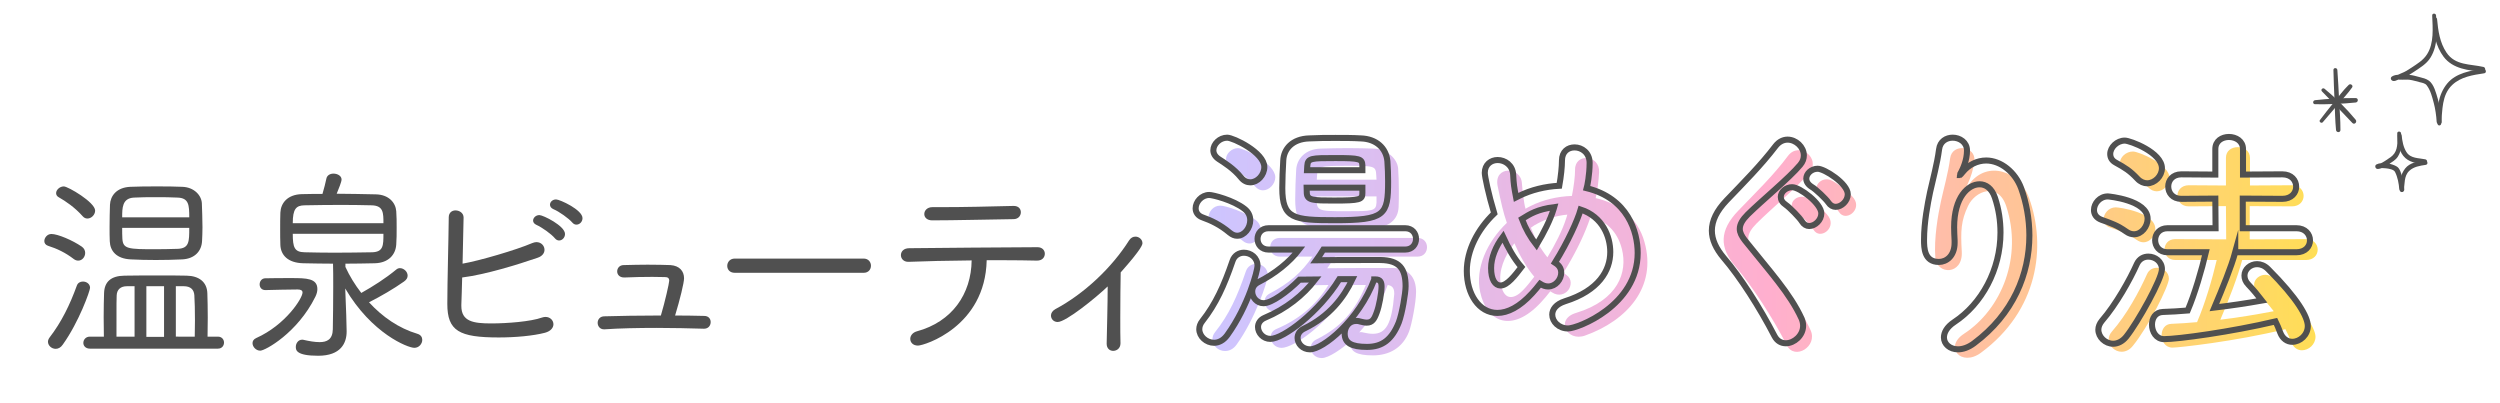
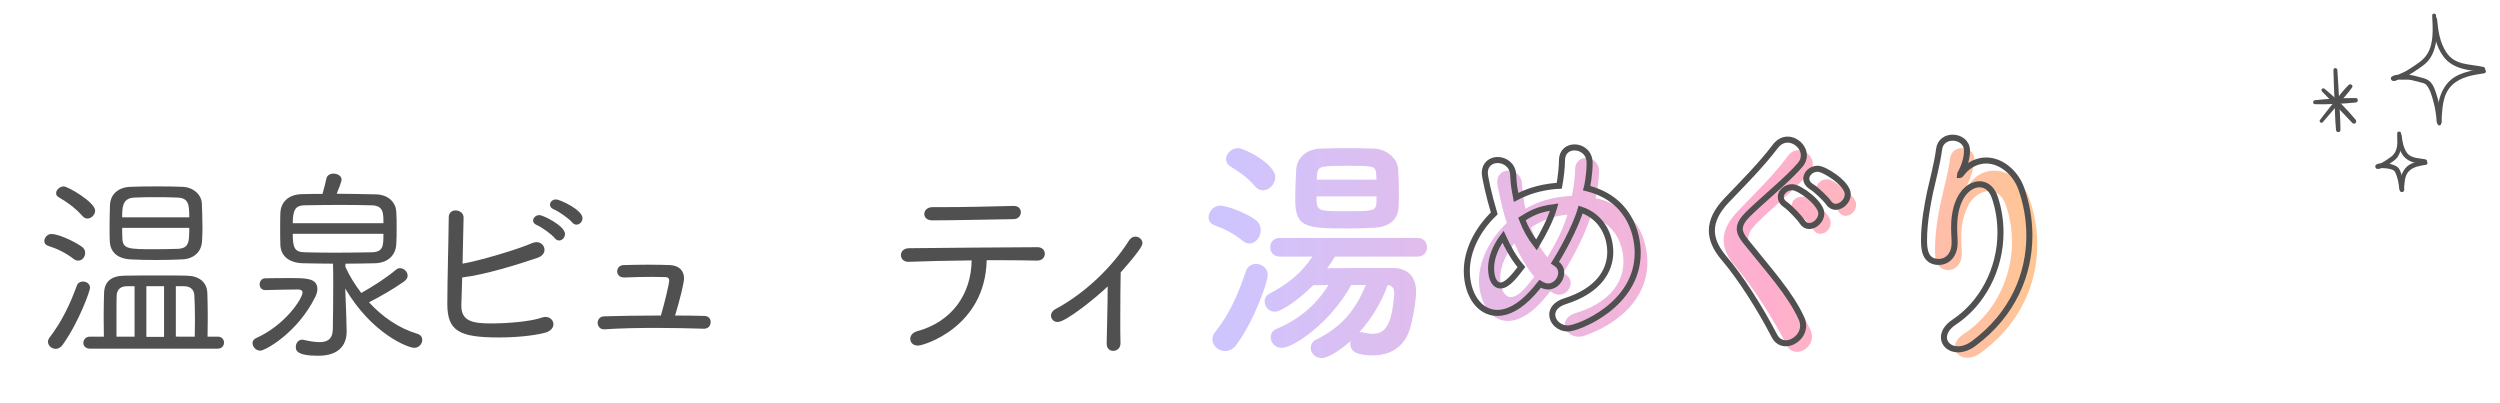
<svg xmlns="http://www.w3.org/2000/svg" version="1.1" x="0px" y="0px" width="620px" height="100px" viewBox="0 0 620 100" enable-background="new 0 0 620 100" xml:space="preserve">
  <g id="バック" display="none">
</g>
  <g id="フッター" display="none">
</g>
  <g id="アイキャッチ" display="none">
</g>
  <g id="内容">
</g>
  <g id="レイヤー_6">
    <g>
      <g>
        <g>
          <g>
            <g>
              <linearGradient id="SVGID_2_" gradientUnits="userSpaceOnUse" x1="299.719" y1="62.645" x2="574.787" y2="62.645">
                <stop offset="0" style="stop-color:#CDC5FF" />
                <stop offset="0.506" style="stop-color:#FFAFCE" />
                <stop offset="1" style="stop-color:#FFDE56" />
              </linearGradient>
              <path fill="url(#SVGID_2_)" d="M308.205,59.725c-2.348-1.926-4.814-3.069-6.982-3.852c-1.084-0.361-1.504-1.205-1.504-1.986        c0-1.385,1.203-2.891,2.889-2.891c1.385,0,6.26,1.626,8.789,3.553c0.902,0.662,1.264,1.625,1.264,2.527        c0,1.686-1.264,3.311-2.77,3.311C309.35,60.387,308.748,60.207,308.205,59.725z M303.812,87.055        c-1.686,0-3.13-1.325-3.13-2.891c0-0.602,0.18-1.203,0.662-1.805c3.431-4.274,5.537-8.91,7.645-15.109        c0.422-1.204,1.445-1.807,2.528-1.807c1.384,0,2.89,1.023,2.89,2.77c0,1.625-3.191,10.955-7.705,17.216        C305.857,86.633,304.774,87.055,303.812,87.055z M311.215,46.182c-1.865-2.288-4.574-3.974-6.02-4.877        c-0.782-0.48-1.143-1.203-1.143-1.865c0-1.324,1.384-2.709,3.01-2.709c1.444,0,9.209,3.853,9.209,7.223        c0,1.686-1.504,3.251-3.07,3.251C312.539,47.204,311.817,46.903,311.215,46.182z M331.08,63.638        c-0.602,1.023-1.264,1.927-1.926,2.89c3.551-0.061,7.945-0.061,11.857-0.061c1.626,0,3.191,0,4.516,0        c3.611,0.061,5.658,2.107,5.658,5.899c0,2.648-1.084,8.126-1.746,9.872c-1.564,4.033-4.875,5.899-8.969,5.899        c-4.154,0-5.598-1.023-5.598-3.01c0-0.181,0-0.361,0.06-0.542c-2.228,1.986-5.417,4.214-7.163,4.214        c-1.625,0-2.709-1.265-2.709-2.528c0-0.783,0.422-1.625,1.445-2.107c6.079-3.01,9.57-7.043,12.219-13.483h-3.611        c-5.177,9.391-14.326,15.591-17.276,15.591c-1.625,0-2.708-1.324-2.708-2.648c0-0.843,0.42-1.625,1.443-2.047        c5.539-2.348,9.812-5.899,12.883-10.896c-1.324,0-2.648,0.06-3.793,0.06c-3.13,3.191-7.766,6.562-9.511,6.562        c-1.505,0-2.528-1.265-2.528-2.529c0-0.781,0.361-1.504,1.264-1.986c4.816-2.527,7.887-5.176,10.596-9.149h-8.066        c-1.625,0-2.408-1.144-2.408-2.348c0-1.144,0.783-2.287,2.408-2.287h34.131c1.564,0,2.348,1.144,2.348,2.287        c0,1.204-0.783,2.348-2.348,2.348H331.08z M340.893,56.475c-2.047,0.12-4.455,0.181-6.863,0.181        c-10.414,0-12.821-0.361-12.821-7.224c0-2.348,0.12-5.117,0.241-7.283c0.12-2.649,2.166-5.178,6.079-5.298        c2.106-0.06,4.395-0.12,6.683-0.12c2.287,0,4.574,0.061,6.561,0.12c3.07,0.12,5.719,2.407,5.959,4.876        c0.121,1.686,0.182,3.672,0.182,5.658c0,1.385,0,2.77-0.061,3.973C346.73,54.488,344.443,56.294,340.893,56.475z         M341.373,48.709h-14.867c0,3.611,0.06,3.672,7.223,3.672c6.621,0,7.525,0,7.645-2.106V48.709z M341.373,44.556        c0-0.361-0.06-0.722-0.06-1.083c-0.12-2.348-0.421-2.348-7.163-2.348c-6.803,0-7.404,0.06-7.525,2.407l-0.06,1.023H341.373z         M337.1,82.419c0.121,0,0.24-0.06,0.422-0.06c0.24,0,0.421,0.06,0.662,0.119c0.842,0.182,1.564,0.302,2.287,0.302        c3.19,0,4.695-2.348,5.297-9.812c0-0.121,0-0.241,0-0.302c0-1.264-0.602-1.866-1.625-1.986        C342.638,74.895,340.17,79.048,337.1,82.419z" />
              <linearGradient id="SVGID_3_" gradientUnits="userSpaceOnUse" x1="299.719" y1="62.645" x2="574.787" y2="62.645">
                <stop offset="0" style="stop-color:#CDC5FF" />
                <stop offset="0.506" style="stop-color:#FFAFCE" />
                <stop offset="1" style="stop-color:#FFDE56" />
              </linearGradient>
              <path fill="url(#SVGID_3_)" d="M382.129,75.015c-7.104,7.646-13.424,4.997-15.049-2.589c-1.265-5.778,1.625-12.4,6.621-17.155        c-0.422-1.265-0.843-2.589-1.145-3.913c-0.301-1.203-0.902-3.973-1.143-5.236c-1.023-4.996,5.778-4.937,6.02-0.662        c0.12,1.806,0.24,2.829,0.602,4.996c0.061,0.422,0.181,0.902,0.301,1.324c0.422-0.24,0.783-0.481,1.204-0.662        c3.069-1.565,6.682-2.408,10.294-2.528c0.48-2.407,0.782-4.876,0.782-6.501c-0.06-4.214,6.2-3.732,5.96,0.662        c-0.121,2.106-0.361,4.094-0.844,6.381c5.599,1.264,10.414,4.756,12.1,10.895c3.131,11.137-4.273,19.443-14.688,23.176        c-4.575,1.686-7.524-4.033-2.287-5.598c10.474-3.19,12.821-10.113,11.377-15.832c-1.145-4.574-4.154-7.043-7.766-8.066        c-0.181,0.542-0.361,1.145-0.602,1.746c-1.385,3.732-3.612,8.187-6.141,12.16c0.24,0.18,0.482,0.421,0.783,0.602        c1.385,0.963,1.203,2.709,0.421,3.732s-2.348,1.625-3.974,0.602c-0.18-0.121-0.301-0.181-0.48-0.301        C383.693,73.27,382.911,74.172,382.129,75.015z M375.567,60.327c-2.528,3.19-3.974,6.923-3.371,10.112        c0.903,4.695,3.731,3.371,5.417,1.626c0.903-0.903,1.867-2.106,2.891-3.431C378.517,66.287,376.892,63.396,375.567,60.327z         M381.406,55.391c-0.602,0.301-1.204,0.662-1.746,1.084c1.023,2.709,2.348,5.177,4.094,7.344        c1.986-3.25,3.732-6.742,4.695-9.752c0.061-0.24,0.181-0.541,0.24-0.842C386.102,53.465,383.514,54.247,381.406,55.391z" />
              <linearGradient id="SVGID_4_" gradientUnits="userSpaceOnUse" x1="299.719" y1="62.645" x2="574.787" y2="62.645">
                <stop offset="0" style="stop-color:#CDC5FF" />
                <stop offset="0.506" style="stop-color:#FFAFCE" />
                <stop offset="1" style="stop-color:#FFDE56" />
              </linearGradient>
              <path fill="url(#SVGID_4_)" d="M443.121,85.609c-3.491-6.862-8.607-14.688-12.762-19.563        c-3.973-4.636-3.973-8.909,0.723-13.785c4.094-4.274,8.729-8.729,12.34-13.604c2.77-3.672,8.188,0.602,5.357,4.094        c-3.01,3.672-9.391,8.908-13.123,12.641c-2.588,2.589-2.708,4.395-0.722,6.863c6.02,7.523,11.136,13.182,14.086,19.623        C450.887,85.91,445.047,89.462,443.121,85.609z M449.742,56.956c-0.602-1.083-3.189-3.672-4.273-4.395        c-2.77-1.806,0.24-4.876,2.83-3.37c1.443,0.842,4.152,2.949,5.236,4.574C455.401,56.655,451.309,59.604,449.742,56.956z         M456.063,52.562c-0.662-1.022-3.251-3.491-4.395-4.153c-2.829-1.686,0-4.996,2.649-3.611        c1.504,0.782,4.334,2.889,5.477,4.454C461.782,52.08,457.688,55.15,456.063,52.562z" />
              <linearGradient id="SVGID_5_" gradientUnits="userSpaceOnUse" x1="299.719" y1="62.645" x2="574.787" y2="62.645">
                <stop offset="0" style="stop-color:#CDC5FF" />
                <stop offset="0.506" style="stop-color:#FFAFCE" />
                <stop offset="1" style="stop-color:#FFDE56" />
              </linearGradient>
              <path fill="url(#SVGID_5_)" d="M487.061,82.78c9.33-6.08,14.627-19.082,10.475-31.663c-1.986-6.02-7.705-3.793-9.451-0.061        c-1.746,3.672-1.866,6.141-1.565,11.377c0.302,5.84-6.2,5.779-6.562,1.445c-0.361-4.756,0.662-10.535,1.385-13.906        c0.662-3.069,1.807-7.042,2.287-10.715c0.482-3.791,6.32-3.069,6.02,0.543c-0.18,2.046-0.902,4.152-1.564,5.598        c-0.783,1.625-0.181,0.843,0.422,0.061c4.394-5.658,12.219-3.191,14.688,3.611c4.395,12.16,2.227,27.991-11.919,38.405        C486.398,91.087,482.004,86.091,487.061,82.78z" />
              <linearGradient id="SVGID_6_" gradientUnits="userSpaceOnUse" x1="299.719" y1="62.645" x2="574.787" y2="62.645">
                <stop offset="0" style="stop-color:#CDC5FF" />
                <stop offset="0.506" style="stop-color:#FFAFCE" />
                <stop offset="1" style="stop-color:#FFDE56" />
              </linearGradient>
-               <path fill="url(#SVGID_6_)" d="M529.881,59.484c-2.288-1.625-4.033-2.167-6.622-3.07c-1.083-0.361-1.565-1.203-1.565-2.047        c0-1.385,1.264-2.949,3.01-2.949c0.903,0,9.812,1.264,9.812,5.357c0,1.686-1.265,3.311-2.949,3.311        C531.023,60.086,530.482,59.906,529.881,59.484z M526.148,87.234c-1.686,0-3.191-1.444-3.191-3.07        c0-0.602,0.241-1.324,0.783-1.926c3.611-4.094,6.803-9.932,8.729-14.267c0.481-1.083,1.445-1.565,2.468-1.565        c1.444,0,2.95,1.023,2.95,2.709c0,1.807-5.117,11.979-8.91,16.614C528.135,86.813,527.111,87.234,526.148,87.234z         M532.77,46.482c-1.926-2.047-3.611-3.01-5.779-4.215c-0.902-0.48-1.264-1.143-1.264-1.805c0-1.445,1.505-2.891,3.25-2.891        c1.385,0,9.09,3.191,9.09,6.622c0,1.686-1.564,3.251-3.189,3.251C534.154,47.445,533.432,47.145,532.77,46.482z         M556.065,64.48c-1.083,4.094-3.311,9.872-5.417,14.809c4.574-0.542,9.089-1.324,13.242-2.107        c-1.264-1.625-2.588-3.13-4.033-4.635c-0.602-0.662-0.842-1.324-0.842-1.926c0-1.324,1.264-2.469,2.769-2.469        c0.722,0,1.565,0.301,2.287,1.023c6.381,6.26,10.173,12.1,10.173,14.326c0,1.927-1.686,3.371-3.371,3.371        c-1.023,0-2.106-0.602-2.648-2.047c-0.421-1.083-0.902-2.166-1.444-3.189c-12.581,3.07-26.546,4.574-27.991,4.574        c-1.806,0-2.709-1.564-2.709-3.07c0-1.443,0.783-2.769,2.408-2.828c2.047-0.061,4.214-0.241,6.381-0.422        c1.926-4.455,3.792-10.715,4.875-15.41h-10.293c-1.746,0-2.648-1.324-2.648-2.588c0-1.324,0.902-2.589,2.648-2.589        l12.641,0.06l-0.06-8.246l-9.21,0.061c-1.866,0-2.829-1.324-2.829-2.648c0-1.265,0.963-2.589,2.829-2.589l9.21,0.06v-6.861        c0-1.807,1.444-2.649,2.95-2.649c1.504,0,3.01,0.903,3.01,2.649V46l10.414-0.06c1.926,0,2.889,1.324,2.889,2.648        c0,1.265-0.963,2.589-2.889,2.589l-10.475-0.061v8.246l13.965-0.06c1.927,0,2.891,1.324,2.891,2.589        c0,1.324-0.964,2.588-2.891,2.588H556.065z" />
            </g>
          </g>
          <g>
-             <path fill="none" stroke="#505050" stroke-width="1.5" stroke-miterlimit="10" d="M304.944,57.68       c-2.287-1.926-4.575-3.01-6.621-3.731c-1.265-0.421-1.806-1.324-1.806-2.288c0-1.564,1.444-3.311,3.371-3.311       c0.902,0,5.959,1.265,8.729,3.432c1.022,0.782,1.443,1.806,1.443,2.829c0,1.927-1.443,3.853-3.25,3.853       C306.209,58.463,305.607,58.223,304.944,57.68z M301.092,85.01c-1.926,0-3.672-1.565-3.672-3.371       c0-0.662,0.24-1.385,0.783-2.047c3.311-4.214,5.357-8.729,7.464-14.869c0.481-1.443,1.686-2.046,2.829-2.046       c1.686,0,3.371,1.204,3.371,3.251c0,1.143-2.228,9.871-7.524,17.215C303.379,84.468,302.176,85.01,301.092,85.01z        M307.773,44.016c-1.806-2.227-4.153-3.672-5.537-4.574c-0.903-0.603-1.324-1.385-1.324-2.168c0-1.564,1.564-3.13,3.431-3.13       c1.505,0,9.21,3.673,9.21,7.284c0,1.986-1.686,3.792-3.492,3.792C309.279,45.22,308.436,44.858,307.773,44.016z        M340.821,69.299c-3.853,10.232-12.762,17.336-15.952,17.336c-1.806,0-3.07-1.385-3.07-2.83c0-0.902,0.482-1.805,1.686-2.348       c6.201-3.01,9.752-7.645,11.92-12.219h-3.251c-4.997,8.126-13.905,14.809-17.096,14.809c-1.806,0-3.07-1.506-3.07-2.95       c0-0.903,0.542-1.806,1.686-2.288c5.298-2.227,9.511-5.598,12.521-9.51c-1.385,0-2.709,0.06-3.912,0.06       c-3.07,3.069-6.982,5.839-8.909,5.839c-1.686,0-2.829-1.445-2.829-2.889c0-0.903,0.422-1.746,1.444-2.288       c4.274-2.167,7.825-5.057,10.173-8.126h-7.523c-1.867,0-2.77-1.324-2.77-2.648c0-1.325,0.902-2.649,2.77-2.649h33.83       c1.805,0,2.708,1.324,2.708,2.649c0,1.324-0.903,2.648-2.708,2.648H328.18c-0.541,0.842-1.083,1.745-1.745,2.648       c3.431-0.061,7.705-0.061,11.497-0.061h4.395c4.756,0.061,6.26,2.167,6.26,6.502c0,1.685-0.842,6.741-1.686,8.969       c-1.685,4.213-4.032,6.08-7.885,6.08s-5.538-0.964-5.538-3.312c0-1.565,1.023-3.13,2.829-3.13c0.24,0,0.602,0,0.902,0.12       c0.723,0.181,1.265,0.302,1.746,0.302c1.324,0,1.866-0.844,2.469-2.529c0.602-1.564,1.203-4.875,1.203-6.381       c0-1.143-0.301-1.805-1.504-1.805H340.821z M344.072,39.982c0.12,1.686,0.18,3.311,0.18,4.996       c0,8.367-0.782,9.632-13.182,9.632c-10.295,0-13.062-0.361-13.062-7.946c0-2.227,0.119-4.695,0.24-6.861       c0.12-2.83,2.227-5.357,6.441-5.479c2.227-0.12,4.394-0.12,6.5-0.12c2.168,0,4.274,0,6.321,0.12       C341.242,34.445,343.771,36.672,344.072,39.982z M337.871,46.544h-13.844c0,0.481,0.06,0.964,0.06,1.385       c0.12,1.745,1.565,1.806,6.682,1.806c6.562,0,7.103-0.24,7.103-1.865V46.544z M337.871,41.066       c-0.06-1.686-0.602-1.866-6.741-1.866c-5.899,0-6.802,0-6.923,1.927l-0.061,1.083h13.725V41.066z" />
            <path fill="none" stroke="#505050" stroke-width="1.5" stroke-miterlimit="10" d="M385.982,65.385       c0.843,0.603,1.203,1.385,1.203,2.229c0,1.686-1.384,3.431-3.25,3.431c-0.662,0-1.324-0.241-1.986-0.662       c-0.662,0.843-1.324,1.625-1.986,2.348c-3.131,3.431-6.08,4.876-8.607,4.876c-4.576,0-7.586-4.695-7.586-10.414       c0-5.057,2.648-10.293,6.803-14.267c-1.445-4.815-2.348-9.21-2.348-10.053c0-2.106,1.564-3.19,3.19-3.19       c1.806,0,3.731,1.264,3.853,3.672c0.12,2.348,0.24,3.07,0.723,5.599l0.723-0.361c3.01-1.505,6.5-2.348,9.992-2.528       c0.421-2.348,0.662-4.756,0.662-6.2v-0.06c0-2.229,1.504-3.251,3.13-3.251c1.806,0,3.731,1.324,3.731,3.853       c0,2.949-0.602,5.839-0.722,6.26c10.233,2.529,12.642,10.836,12.642,16.072c0,13.003-14.869,18.721-17.277,18.721       c-2.287,0-3.912-1.685-3.912-3.431c0-1.264,0.902-2.589,3.131-3.311c8.427-2.648,11.256-7.646,11.256-12.22       c0-3.793-1.865-8.729-7.344-10.534c-0.783,2.708-3.131,7.946-6.381,13.183L385.982,65.385z M372.739,58.703       c-1.806,2.408-2.95,5.238-2.95,7.766c0,2.89,1.023,4.334,2.348,4.334c1.686,0,3.612-2.527,5.178-4.574       C375.448,64.061,374.004,61.473,372.739,58.703z M385.44,51.359c-4.153,0.542-5.96,1.686-8.006,2.95       c0.903,2.407,2.106,4.515,3.612,6.44c1.805-3.01,3.431-6.199,4.273-8.969L385.44,51.359z" />
            <path fill="none" stroke="#505050" stroke-width="1.5" stroke-miterlimit="10" d="M440.07,83.324       c-3.611-6.982-8.487-14.628-12.58-19.383c-1.927-2.288-2.95-4.516-2.95-6.742c0-2.469,1.204-4.937,3.672-7.525       c4.033-4.213,8.487-8.668,12.159-13.483c0.844-1.083,1.927-1.565,2.95-1.565c2.047,0,4.033,1.807,4.033,3.913       c0,0.782-0.241,1.565-0.903,2.348c-2.769,3.311-9.451,8.788-13.002,12.28c-1.324,1.324-1.986,2.468-1.986,3.611       c0,0.902,0.481,1.807,1.264,2.829c6.201,7.766,11.197,13.123,14.086,19.443c0.24,0.603,0.361,1.144,0.361,1.745       c0,2.408-2.227,4.335-4.273,4.335C441.756,85.13,440.732,84.588,440.07,83.324z M446.873,54.911       c-0.482-0.843-3.07-3.491-3.973-4.093c-0.903-0.603-1.265-1.265-1.265-1.986c0-1.265,1.324-2.408,2.829-2.408       c1.866,0,7.224,4.033,7.224,6.501c0,1.686-1.565,3.13-3.01,3.13C448.017,56.055,447.354,55.693,446.873,54.911z        M453.434,50.216c-0.541-0.843-3.129-3.311-4.093-3.853c-0.963-0.602-1.384-1.324-1.384-2.047c0-1.264,1.264-2.468,2.828-2.468       c1.686,0,7.465,3.673,7.465,6.321c0,1.686-1.565,3.13-3.01,3.13C454.578,51.3,453.916,50.938,453.434,50.216z" />
            <path fill="none" stroke="#505050" stroke-width="1.5" stroke-miterlimit="10" d="M486.068,43.414       c0.061,0,0.361-0.361,0.662-0.723c1.445-1.806,3.612-2.889,5.84-2.889c3.672,0,7.223,2.949,8.668,6.861       c1.324,3.672,2.047,7.705,2.047,11.738c0,9.512-3.973,19.443-13.725,26.728c-1.445,1.083-2.83,1.505-3.973,1.505       c-2.047,0-3.492-1.324-3.492-2.949c0-1.205,0.723-2.589,2.528-3.793c6.862-4.515,11.497-13.002,11.497-22.213       c0-2.889-0.421-5.778-1.384-8.668c-0.782-2.348-2.288-3.311-3.792-3.311c-2.83,0-6.321,3.19-6.321,10.654       c0,0.964,0.061,2.107,0.12,3.371v0.482c0,3.25-1.986,4.755-3.912,4.755c-3.611,0-3.672-3.491-3.672-5.478       c0-4.334,0.902-8.969,1.505-11.859c0.662-3.01,1.745-6.922,2.228-10.594c0.24-1.986,1.805-2.89,3.371-2.89       c1.745,0,3.551,1.144,3.551,3.19c0,2.408-1.023,4.575-1.444,5.357c-0.241,0.422-0.361,0.662-0.361,0.723H486.068z" />
-             <path fill="none" stroke="#505050" stroke-width="1.5" stroke-miterlimit="10" d="M527.312,57.439       c-2.228-1.564-3.672-2.047-6.2-2.949c-1.264-0.482-1.807-1.385-1.807-2.408c0-1.625,1.445-3.371,3.432-3.371       c0.181,0,9.872,0.903,9.872,5.538c0,1.927-1.505,3.853-3.37,3.853C528.636,58.102,527.974,57.921,527.312,57.439z        M524.061,85.25c-1.926,0-3.672-1.625-3.672-3.491c0-0.723,0.301-1.505,0.903-2.228c3.491-4.033,6.923-10.173,8.668-14.086       c0.603-1.264,1.686-1.806,2.829-1.806c1.686,0,3.371,1.204,3.371,3.13c0,2.408-5.959,13.123-8.849,16.734       C526.348,84.709,525.145,85.25,524.061,85.25z M530.08,44.316c-1.865-1.986-3.07-2.709-5.357-3.973       c-1.023-0.541-1.385-1.324-1.385-2.167c0-1.625,1.686-3.311,3.612-3.311c1.324,0,9.21,2.95,9.21,6.862       c0,1.926-1.746,3.732-3.672,3.732C531.705,45.461,530.803,45.1,530.08,44.316z M554.34,62.557       c-1.023,3.732-3.191,9.029-5.178,13.725c4.033-0.482,8.066-1.084,11.799-1.746c-1.023-1.324-2.107-2.648-3.371-3.973       c-0.723-0.723-0.963-1.505-0.963-2.228c0-1.565,1.444-2.829,3.13-2.829c0.903,0,1.866,0.361,2.709,1.204       c7.404,7.403,9.872,11.919,9.872,14.146c0,2.228-1.926,3.913-3.853,3.913c-1.204,0-2.407-0.722-3.01-2.348       c-0.361-0.964-0.722-1.866-1.144-2.709c-10.955,2.589-24.199,4.395-27.63,4.395c-1.927,0-3.01-1.806-3.01-3.612       c0-1.564,0.843-3.069,2.708-3.13c1.986-0.06,4.033-0.181,6.141-0.36c1.746-4.094,3.491-10.053,4.515-14.447h-9.511       c-2.047,0-3.07-1.506-3.07-3.01c0-1.445,1.023-2.95,3.07-2.95h11.918l-0.06-7.344l-8.427,0.06       c-2.168,0-3.252-1.504-3.252-3.069c0-1.505,1.084-3.01,3.252-3.01l8.427,0.06v-6.32c0-2.047,1.686-3.01,3.371-3.01       c1.745,0,3.491,1.023,3.491,3.01v6.32l9.752-0.06c2.287,0,3.432,1.505,3.432,3.069c0,1.506-1.145,3.01-3.432,3.01l-9.812-0.06       v7.344h13.304c2.228,0,3.371,1.505,3.371,3.01s-1.144,2.95-3.371,2.95H554.34z" />
          </g>
        </g>
        <g>
          <path fill="#505050" d="M604.143,3.84c0.207,3.521,0.568,7.283-1.367,10.426c-0.984,1.602-2.568,2.498-4.08,3.521      c-0.809,0.545-1.627,1.064-2.539,1.424c-0.545,0.213-1.113,0.381-1.639,0.641c-0.32,0.159-0.629,0.275-0.986,0.229      c-0.57-0.074-0.861-0.785-0.305-1.127c0.541-0.334,1.131-0.404,1.756-0.418c0.844-0.018,1.719-0.029,2.559,0.035      c0.861,0.064,1.703,0.345,2.535,0.555c0.812,0.205,1.584,0.378,2.277,0.869c1.291,0.914,1.812,3.16,2.236,4.586      c0.531,1.798,0.828,3.76,0.939,5.629c0.047,0.797-1.188,0.793-1.236,0c-0.09-1.506-0.324-3.179-0.709-4.635      c-0.391-1.48-0.818-3.229-1.785-4.451c-0.375-0.477-1.139-0.607-1.691-0.74c-0.85-0.205-1.695-0.492-2.566-0.603      c-0.582-0.073-1.17-0.006-1.754-0.015c-0.654-0.01-1.367-0.126-1.951,0.232c-0.102-0.377-0.203-0.752-0.305-1.127      c0.512,0.066,1.504-0.521,1.977-0.693c0.934-0.342,1.76-0.875,2.582-1.426c1.461-0.98,2.881-1.805,3.844-3.332      c1.746-2.771,1.371-6.463,1.252-9.58C603.162,3.222,604.105,3.23,604.143,3.84L604.143,3.84z" />
          <path fill="#505050" d="M604.393,4.764c0.273,2.902,0.676,5.799,2.338,8.277c2.156,3.221,5.844,2.799,9.168,3.559      c0.652,0.148,0.518,1.223-0.158,1.174c-3.469-0.248-7.455-0.7-9.705-3.671c-1.953-2.579-2.727-6.144-2.609-9.339      C603.449,4.132,604.334,4.152,604.393,4.764L604.393,4.764z" />
          <path fill="#505050" d="M604.5,30.672c-0.293-3.438,0.17-7.289,2.453-10.012c2.141-2.552,5.711-3.138,8.814-3.604      c0.734-0.111,1.051,1.012,0.311,1.123c-2.791,0.42-5.77,0.863-7.908,2.872c-2.664,2.5-2.412,6.304-2.758,9.62      C605.35,31.256,604.549,31.264,604.5,30.672L604.5,30.672z" />
        </g>
        <g>
          <path fill="#505050" d="M595.467,33.088c0.139,1.979,0.326,4.027-0.809,5.771c-0.543,0.834-1.42,1.317-2.225,1.859      c-0.746,0.506-1.844,1.164-2.768,1.187c-0.588,0.015-0.842-0.848-0.305-1.126c1.344-0.699,3.869-0.228,5.086,0.545      c0.727,0.461,1.025,1.662,1.266,2.429c0.322,1.028,0.457,2.116,0.549,3.188c0.07,0.794-1.166,0.787-1.236,0      c-0.129-1.47-0.391-2.974-1.062-4.3c-0.334-0.658-1.605-0.819-2.27-0.899c-0.436-0.052-1.326-0.123-1.721,0.082      c-0.104-0.376-0.205-0.751-0.307-1.127c0.701-0.015,1.592-0.636,2.162-1.012c0.744-0.488,1.479-0.912,1.99-1.663      c0.938-1.382,0.74-3.352,0.693-4.934C594.494,32.467,595.426,32.48,595.467,33.088L595.467,33.088z" />
          <path fill="#505050" d="M595.602,33.572c0.184,1.454,0.396,2.868,1.191,4.132c1.037,1.646,3.037,1.457,4.699,1.812      c0.656,0.14,0.514,1.224-0.158,1.175c-1.955-0.143-4.021-0.404-5.314-2.031c-1.092-1.375-1.484-3.367-1.385-5.088      C594.672,32.936,595.525,32.967,595.602,33.572L595.602,33.572z" />
          <path fill="#505050" d="M595.229,47.305c-0.32-1.894,0.066-4.021,1.264-5.539c1.119-1.414,3.115-1.75,4.781-2.002      c0.736-0.111,1.053,1.012,0.311,1.123c-1.453,0.219-2.971,0.438-4.084,1.483c-1.369,1.287-1.072,3.272-1.393,4.935      C596.025,47.736,595.303,47.746,595.229,47.305L595.229,47.305z" />
        </g>
        <g>
          <path fill="#505050" d="M574.146,24.843c3.299-0.366,6.744-0.554,10.064-0.522c0.723,0.006,0.689,1.027,0,1.1      c-3.301,0.342-6.746,0.482-10.064,0.429C573.484,25.838,573.516,24.912,574.146,24.843L574.146,24.843z" />
          <path fill="#505050" d="M579.664,17.36c0.18,2.41,0.307,4.823,0.426,7.237c0.127,2.539,0.348,5.098,0.34,7.639      c-0.002,0.721-1.029,0.691-1.098,0c-0.234-2.396-0.258-4.83-0.365-7.236c-0.113-2.547-0.227-5.092-0.277-7.64      C578.678,16.726,579.617,16.741,579.664,17.36L579.664,17.36z" />
          <path fill="#505050" d="M575.338,29.777c1.113-1.468,2.242-2.916,3.414-4.336c1.211-1.467,2.369-3.084,3.74-4.4      c0.422-0.406,1.186,0.133,0.832,0.643c-1.039,1.502-2.361,2.851-3.535,4.252c-1.234,1.475-2.486,2.932-3.748,4.383      C575.709,30.697,575.031,30.182,575.338,29.777L575.338,29.777z" />
          <path fill="#505050" d="M576.502,22.021c2.764,2.282,5.416,4.906,7.699,7.671c0.459,0.557-0.293,1.352-0.809,0.807      c-2.494-2.635-4.988-5.246-7.541-7.826C575.426,22.242,576.053,21.648,576.502,22.021L576.502,22.021z" />
        </g>
      </g>
      <g>
        <g>
          <path fill="#505050" d="M18.35,64.279c-2.168-1.664-4.234-2.622-6.453-3.328c-0.604-0.201-0.907-0.654-0.907-1.159      c0-0.807,0.706-1.765,1.765-1.765c1.562,0,5.243,1.562,7.512,3.126c0.605,0.403,0.857,1.009,0.857,1.563      c0,1.008-0.756,1.915-1.715,1.915C19.056,64.632,18.703,64.531,18.35,64.279z M13.812,86.512c-1.008,0-1.916-0.807-1.916-1.764      c0-0.354,0.152-0.707,0.404-1.059c2.924-3.781,5.041-8.117,6.755-12.856c0.253-0.706,0.856-1.009,1.513-1.009      c0.857,0,1.764,0.555,1.764,1.562c0,0.707-2.722,8.42-6.755,14.066C15.072,86.209,14.418,86.512,13.812,86.512z M20.518,53.641      c-1.966-2.217-4.285-3.78-5.898-4.688c-0.504-0.252-0.705-0.656-0.705-1.059c0-0.807,0.906-1.664,1.915-1.664      s7.765,3.932,7.765,6c0,1.008-0.908,1.965-1.916,1.965C21.273,54.195,20.871,54.045,20.518,53.641z M22.282,86.461      c-1.059,0-1.613-0.705-1.613-1.411c0-0.807,0.604-1.563,1.613-1.563h3.479c0-1.461-0.051-3.176-0.051-4.789      c0-2.318,0.051-4.537,0.101-6.049c0.101-2.773,1.714-4.235,5.042-4.285c2.218-0.051,5.596-0.051,8.822-0.051      c2.42,0,4.738,0,6.604,0.051c3.076,0.05,5.042,1.562,5.143,4.335c0.051,1.613,0.102,3.781,0.102,6.05      c0,1.613-0.051,3.227-0.051,4.738h2.571c1.009,0,1.513,0.757,1.513,1.463c0,0.756-0.504,1.512-1.513,1.512H22.282z       M45.171,64.33c-2.118,0.1-4.336,0.15-6.554,0.15c-2.168,0-4.285-0.051-6.15-0.15c-3.58-0.152-5.143-2.068-5.244-4.488      c-0.051-1.108-0.051-2.318-0.051-3.528c0-1.966,0.051-3.933,0.102-5.546c0.102-2.168,1.613-4.285,5.041-4.437      c2.168-0.101,4.387-0.101,6.605-0.101c2.168,0,4.335,0,6.301,0.101c2.924,0.101,4.74,2.118,4.84,4.083      c0.051,1.715,0.152,3.934,0.152,5.949c0,1.211-0.051,2.37-0.102,3.379C50.011,62.212,48.348,64.178,45.171,64.33z       M33.373,70.984h-1.915c-1.563,0-2.47,0.857-2.521,2.269c-0.051,0.655-0.051,1.311-0.051,10.233h4.486V70.984z M46.936,53.894      c0-3.024-0.102-4.79-2.874-4.89c-1.714-0.102-3.579-0.102-5.495-0.102c-1.865,0-3.68,0-5.344,0.102      c-2.924,0.15-2.924,2.57-2.924,4.89H46.936z M30.299,56.516c0,0.957,0,1.965,0.05,2.672c0.151,2.57,1.411,2.621,8.319,2.621      c1.814,0,3.68-0.051,5.494-0.102c2.773-0.15,2.773-1.814,2.773-5.191H30.299z M40.684,70.984h-4.386v12.553h4.386V70.984z       M48.297,83.486c0-1.26,0.051-2.672,0.051-4.033c0-2.369-0.051-4.738-0.152-6.25c-0.101-1.361-0.907-2.219-2.621-2.219h-1.967      v12.502H48.297z" />
          <path fill="#505050" d="M65.801,71.941c-0.957,0-1.411-0.705-1.411-1.411c0-0.757,0.505-1.513,1.411-1.513      c1.715-0.051,4.235-0.051,6.504-0.051c3.681,0,6.402,0.051,6.402,2.723c0,0.555-0.15,1.211-0.504,1.916      c-4.436,8.975-12.452,13.36-13.662,13.36c-1.059,0-1.916-0.958-1.916-1.866c0-0.504,0.252-0.957,0.908-1.26      c7.31-3.277,11.494-9.881,11.494-11.293c0-0.504-0.403-0.756-1.21-0.756c-2.37,0-5.747,0.101-7.966,0.15H65.801z M85.967,82.126      v0.101c0,2.823-1.411,6-7.058,6c-5.546,0-5.546-1.463-5.546-2.219c0-0.857,0.605-1.765,1.562-1.765c0.152,0,0.253,0,0.404,0.05      c1.311,0.303,2.723,0.555,3.932,0.555c1.815,0,3.227-0.654,3.277-3.176c0.051-2.772,0.102-6.957,0.102-10.587      c0-2.269,0-4.285-0.051-5.696c-2.42,0-4.84-0.051-7.411-0.102c-3.781-0.101-5.546-2.017-5.646-4.537      c-0.05-1.26-0.05-2.621-0.05-4.033c0-1.361,0-2.723,0.05-3.982c0.101-2.37,1.765-4.487,5.294-4.588      c1.562-0.051,3.326-0.051,5.143-0.051c0.352-1.21,0.807-2.873,0.957-3.73c0.151-0.908,0.958-1.311,1.765-1.311      c1.009,0,2.017,0.555,2.017,1.461c0,0.605-0.705,2.27-1.21,3.529c3.177,0,6.503,0.102,9.68,0.152      c3.227,0.05,4.94,2.066,5.092,4.184c0.101,1.26,0.101,2.672,0.101,4.135c0,1.411,0,2.822-0.101,4.133      c-0.151,2.471-1.865,4.538-5.294,4.639c-2.621,0.051-4.99,0.102-7.31,0.102v0.807c1.009,2.218,2.37,4.436,3.933,6.453      c2.975-1.664,6.049-3.631,8.671-5.799c0.303-0.252,0.604-0.353,0.907-0.353c0.959,0,1.916,0.856,1.916,1.866      c0,0.504-0.252,1.008-0.907,1.461c-2.571,1.815-5.696,3.631-8.671,5.143c3.326,3.63,7.41,6.453,11.998,7.814      c0.857,0.252,1.21,0.857,1.21,1.512c0,0.959-0.807,1.967-1.966,1.967c-1.613,0-10.588-3.529-17.141-14.721      c0.1,2.822,0.252,5.999,0.252,6.554L85.967,82.126z M95.092,55.355c0-2.571,0-4.336-2.873-4.437      c-2.168-0.05-4.84-0.101-7.512-0.101c-3.277,0-6.604,0.051-9.227,0.101c-2.016,0.05-2.873,0.856-2.873,4.437H95.092z       M72.607,57.977c0,3.379,0.403,4.537,2.924,4.588c2.219,0.051,4.739,0.102,7.361,0.102c3.125,0,6.453-0.051,9.428-0.102      c2.771-0.101,2.771-1.714,2.771-4.588H72.607z" />
          <path fill="#505050" d="M114.413,75.572v0.303c0,3.881,3.024,4.335,7.411,4.335c3.982,0,9.78-0.454,12.604-1.462      c0.303-0.102,0.605-0.151,0.857-0.151c1.159,0,1.966,0.856,1.966,1.815c0,0.807-0.604,1.714-2.118,2.117      c-2.924,0.756-7.26,1.16-11.443,1.16c-9.831,0-12.756-1.613-12.756-8.319c0-5.495,0.303-15.78,0.354-21.477      c0-1.159,0.807-1.714,1.664-1.714c1.008,0,2.016,0.654,2.016,1.764s-0.252,10.588-0.252,11.445      c4.084-0.707,13.26-3.379,17.242-5.092c0.404-0.152,0.756-0.253,1.059-0.253c1.211,0,2.018,0.907,2.018,1.916      c0,0.757-0.504,1.563-1.715,1.966c-4.84,1.664-12.957,4.185-18.703,4.891C114.564,71.539,114.463,73.959,114.413,75.572z       M137.654,59.137c-0.908-1.109-3.277-2.773-4.639-3.378c-0.555-0.252-0.807-0.655-0.807-1.059c0-0.655,0.656-1.361,1.563-1.361      s6.353,2.672,6.353,4.688c0,0.908-0.706,1.613-1.463,1.613C138.31,59.641,137.957,59.49,137.654,59.137z M141.939,55.204      c-0.907-1.059-3.327-2.772-4.688-3.327c-0.604-0.252-0.856-0.706-0.856-1.109c0-0.655,0.604-1.311,1.512-1.311      c0.908,0,6.555,2.57,6.555,4.639c0,0.906-0.707,1.613-1.514,1.613C142.596,55.709,142.242,55.557,141.939,55.204z" />
          <path fill="#505050" d="M174.535,81.521c-3.529-0.102-7.613-0.202-11.646-0.202c-4.688,0-9.326,0.101-12.956,0.353h-0.151      c-1.008,0-1.562-0.807-1.562-1.613s0.555-1.613,1.664-1.613c3.528-0.101,8.721-0.201,14.015-0.201      c1.009-3.378,2.067-8.066,2.067-8.621c0-0.656-0.354-0.908-1.059-0.908c-0.807,0-1.916-0.05-3.127-0.05      c-2.167,0-4.738,0.05-6.906,0.151h-0.101c-1.159,0-1.714-0.756-1.714-1.513s0.555-1.563,1.613-1.563      c2.016-0.05,4.084-0.1,5.949-0.1c2.268,0,4.285,0.05,5.646,0.1c2.268,0.152,3.377,1.514,3.377,3.277      c0,1.109-1.008,5.244-2.219,9.227c2.521,0,4.992,0.051,7.21,0.101c1.109,0,1.613,0.757,1.613,1.513      c0,0.857-0.554,1.664-1.663,1.664H174.535z" />
-           <path fill="#505050" d="M182.221,67.656c-1.262,0-1.866-0.856-1.866-1.713c0-0.908,0.655-1.816,1.866-1.816h31.963      c1.209,0,1.814,0.908,1.814,1.766c0,0.907-0.605,1.764-1.814,1.764H182.221z" />
          <path fill="#505050" d="M227.66,85.705c-1.26,0-1.916-0.807-1.916-1.664c0-0.756,0.555-1.562,1.613-1.865      c8.772-2.369,13.512-9.275,13.612-17.594c-5.948,0.05-11.847,0.201-15.628,0.352h-0.102c-1.16,0-1.814-0.807-1.814-1.663      s0.654-1.714,2.066-1.714c7.26-0.102,23.494-0.201,31.812-0.252c1.209,0,1.814,0.807,1.814,1.613      c0,0.857-0.605,1.714-1.916,1.714h-0.101c-2.167-0.05-5.192-0.101-8.57-0.101h-3.831      C244.348,81.066,229.173,85.705,227.66,85.705z M251.406,51.07c1.209,0,1.764,0.756,1.764,1.562      c0,0.857-0.604,1.664-1.714,1.715c-7.058,0.1-14.821,0.303-20.267,0.303c-1.311,0-1.967-0.757-1.967-1.563      c0-0.856,0.707-1.714,2.018-1.714h2.117c5.848,0,11.948-0.152,17.998-0.303H251.406z" />
          <path fill="#505050" d="M277.881,85.15c0,1.211-0.908,1.865-1.814,1.865c-0.807,0-1.613-0.555-1.613-1.764v-0.051      c0.05-3.125,0.252-9.73,0.252-14.166c-2.824,2.722-10.336,8.822-12.402,8.822c-1.008,0-1.664-0.756-1.664-1.613      c0-0.555,0.354-1.16,1.059-1.562c7.209-3.832,14.066-10.336,18.301-17.041c0.453-0.705,1.008-0.957,1.613-0.957      c0.857,0,1.715,0.705,1.715,1.613c0,0.352-0.102,1.311-5.395,7.26c-0.051,2.42-0.102,7.107-0.102,11.242      c0,2.57,0,4.891,0.051,6.301V85.15z" />
        </g>
      </g>
    </g>
  </g>
  <g id="ヘッダー" display="none">
</g>
</svg>